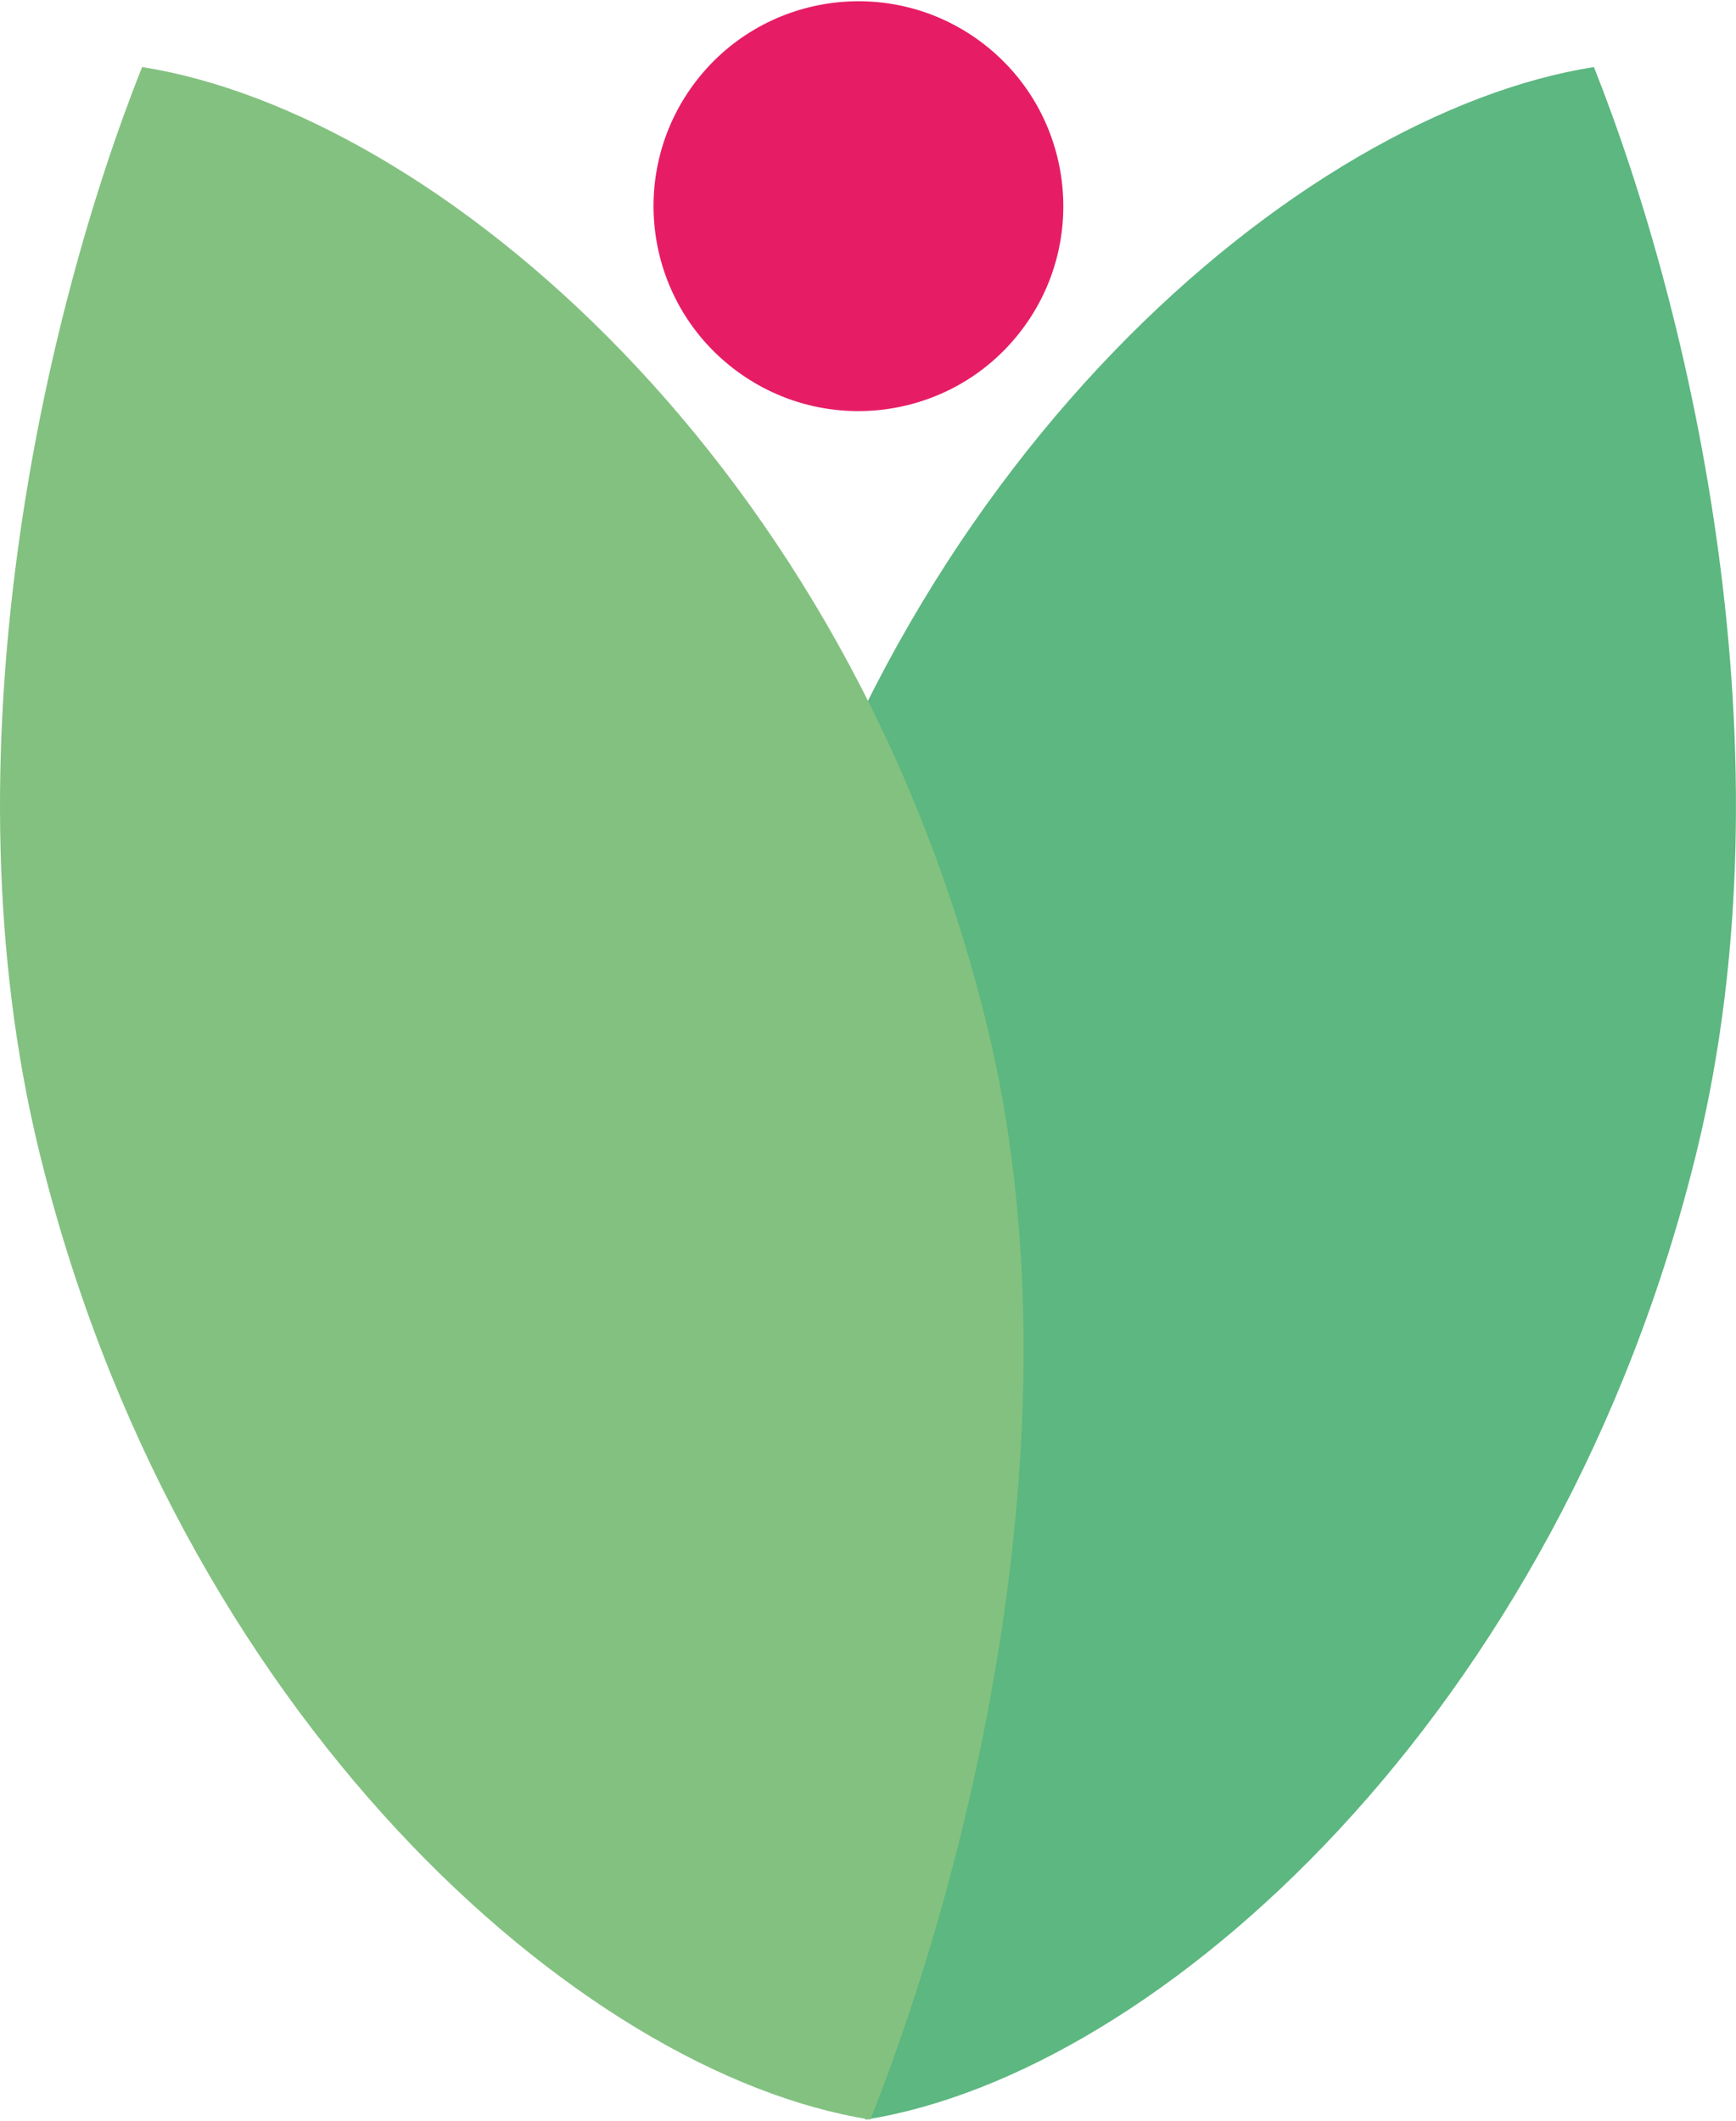
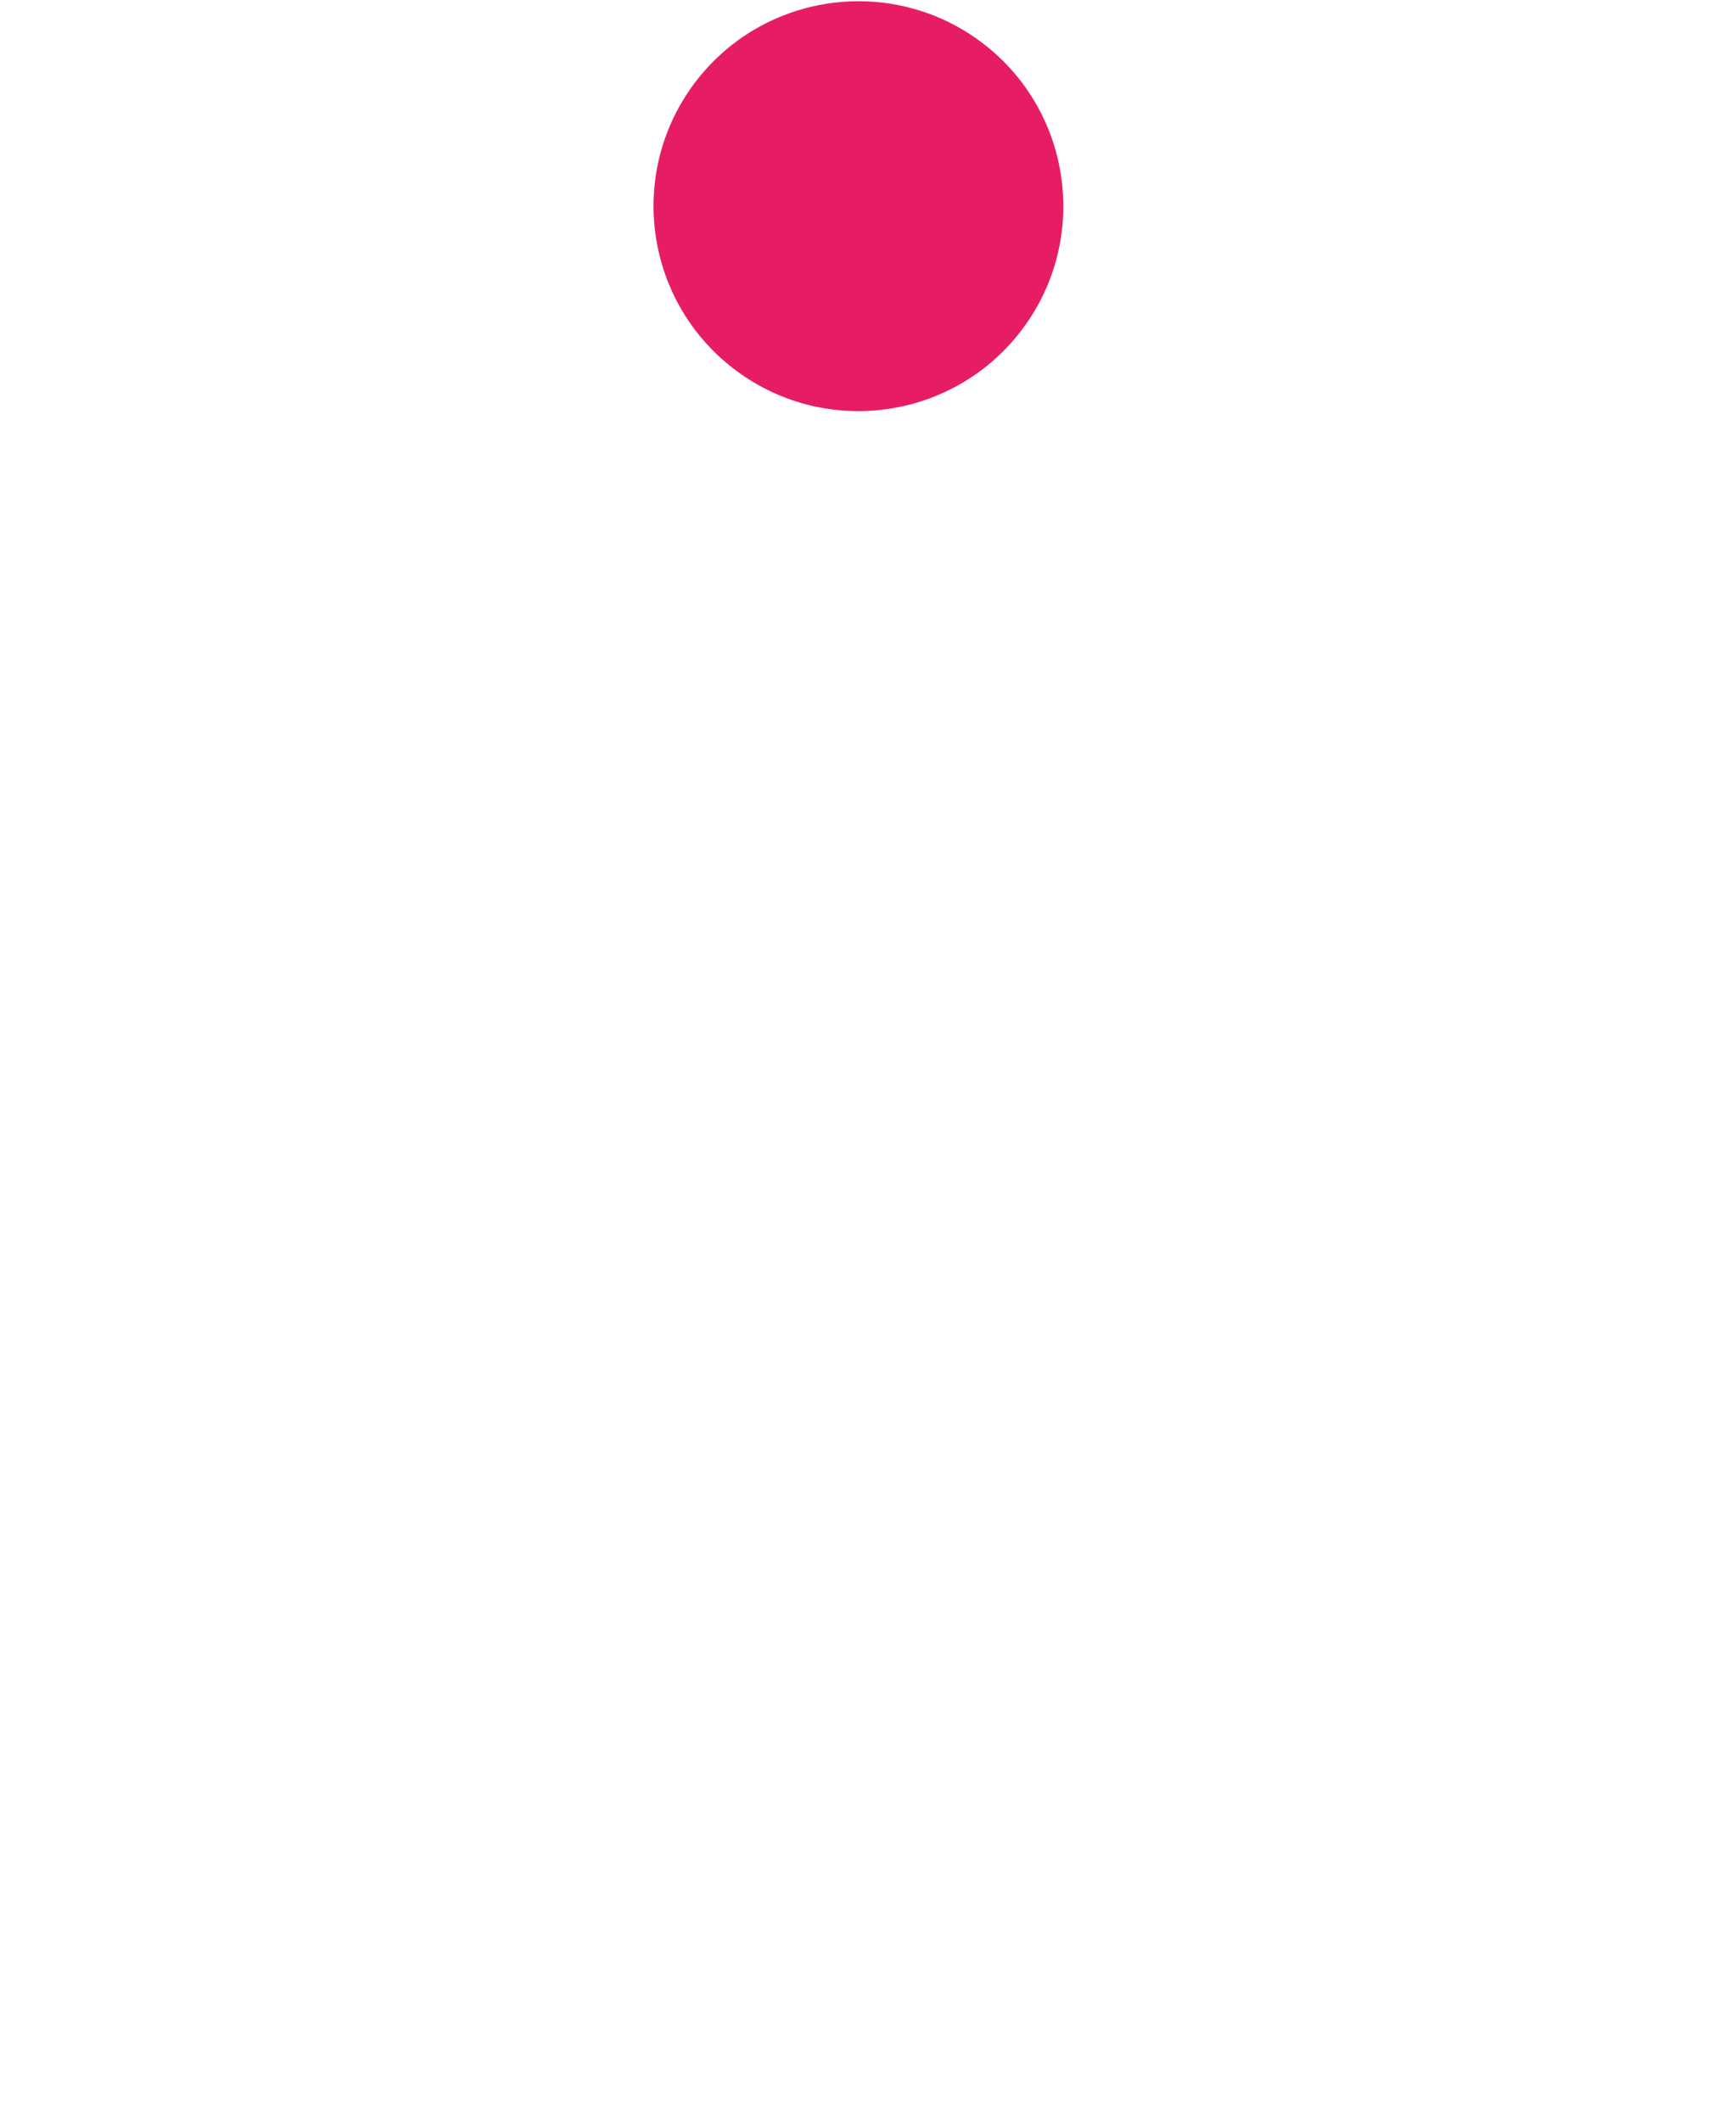
<svg xmlns="http://www.w3.org/2000/svg" xml:space="preserve" width="316px" height="386px" version="1.1" style="shape-rendering:geometricPrecision; text-rendering:geometricPrecision; image-rendering:optimizeQuality; fill-rule:evenodd; clip-rule:evenodd" viewBox="0 0 215.66 263.12">
  <defs>
    <style type="text/css"> .fil2 {fill:#E61D65;fill-rule:nonzero} .fil1 {fill:#83C180;fill-rule:nonzero} .fil0 {fill:#5CB780;fill-rule:nonzero} </style>
  </defs>
  <g id="Livello_x0020_1">
-     <path class="fil0" d="M210.81 142.75c11.98,-49.26 -0.55,-103.72 -12.8,-134.58 -36.27,5.71 -87.91,48.97 -104.99,119.12 -11.99,49.25 2.27,104.97 14.51,135.83 36.27,-5.72 86.19,-50.24 103.28,-120.37z" />
-     <path class="fil1" d="M4.84 142.75c-11.97,-49.26 0.55,-103.72 12.81,-134.58 36.26,5.71 87.9,48.97 104.98,119.12 11.99,49.25 -2.26,104.97 -14.5,135.83 -36.27,-5.72 -86.19,-50.24 -103.29,-120.37z" />
    <path class="fil2" d="M126.74 41.07c-8.62,11.1 -24.62,13.11 -35.72,4.48 -11.1,-8.63 -13.1,-24.61 -4.48,-35.72 8.63,-11.09 24.62,-13.1 35.72,-4.48 11.1,8.63 13.1,24.62 4.48,35.72z" />
  </g>
</svg>